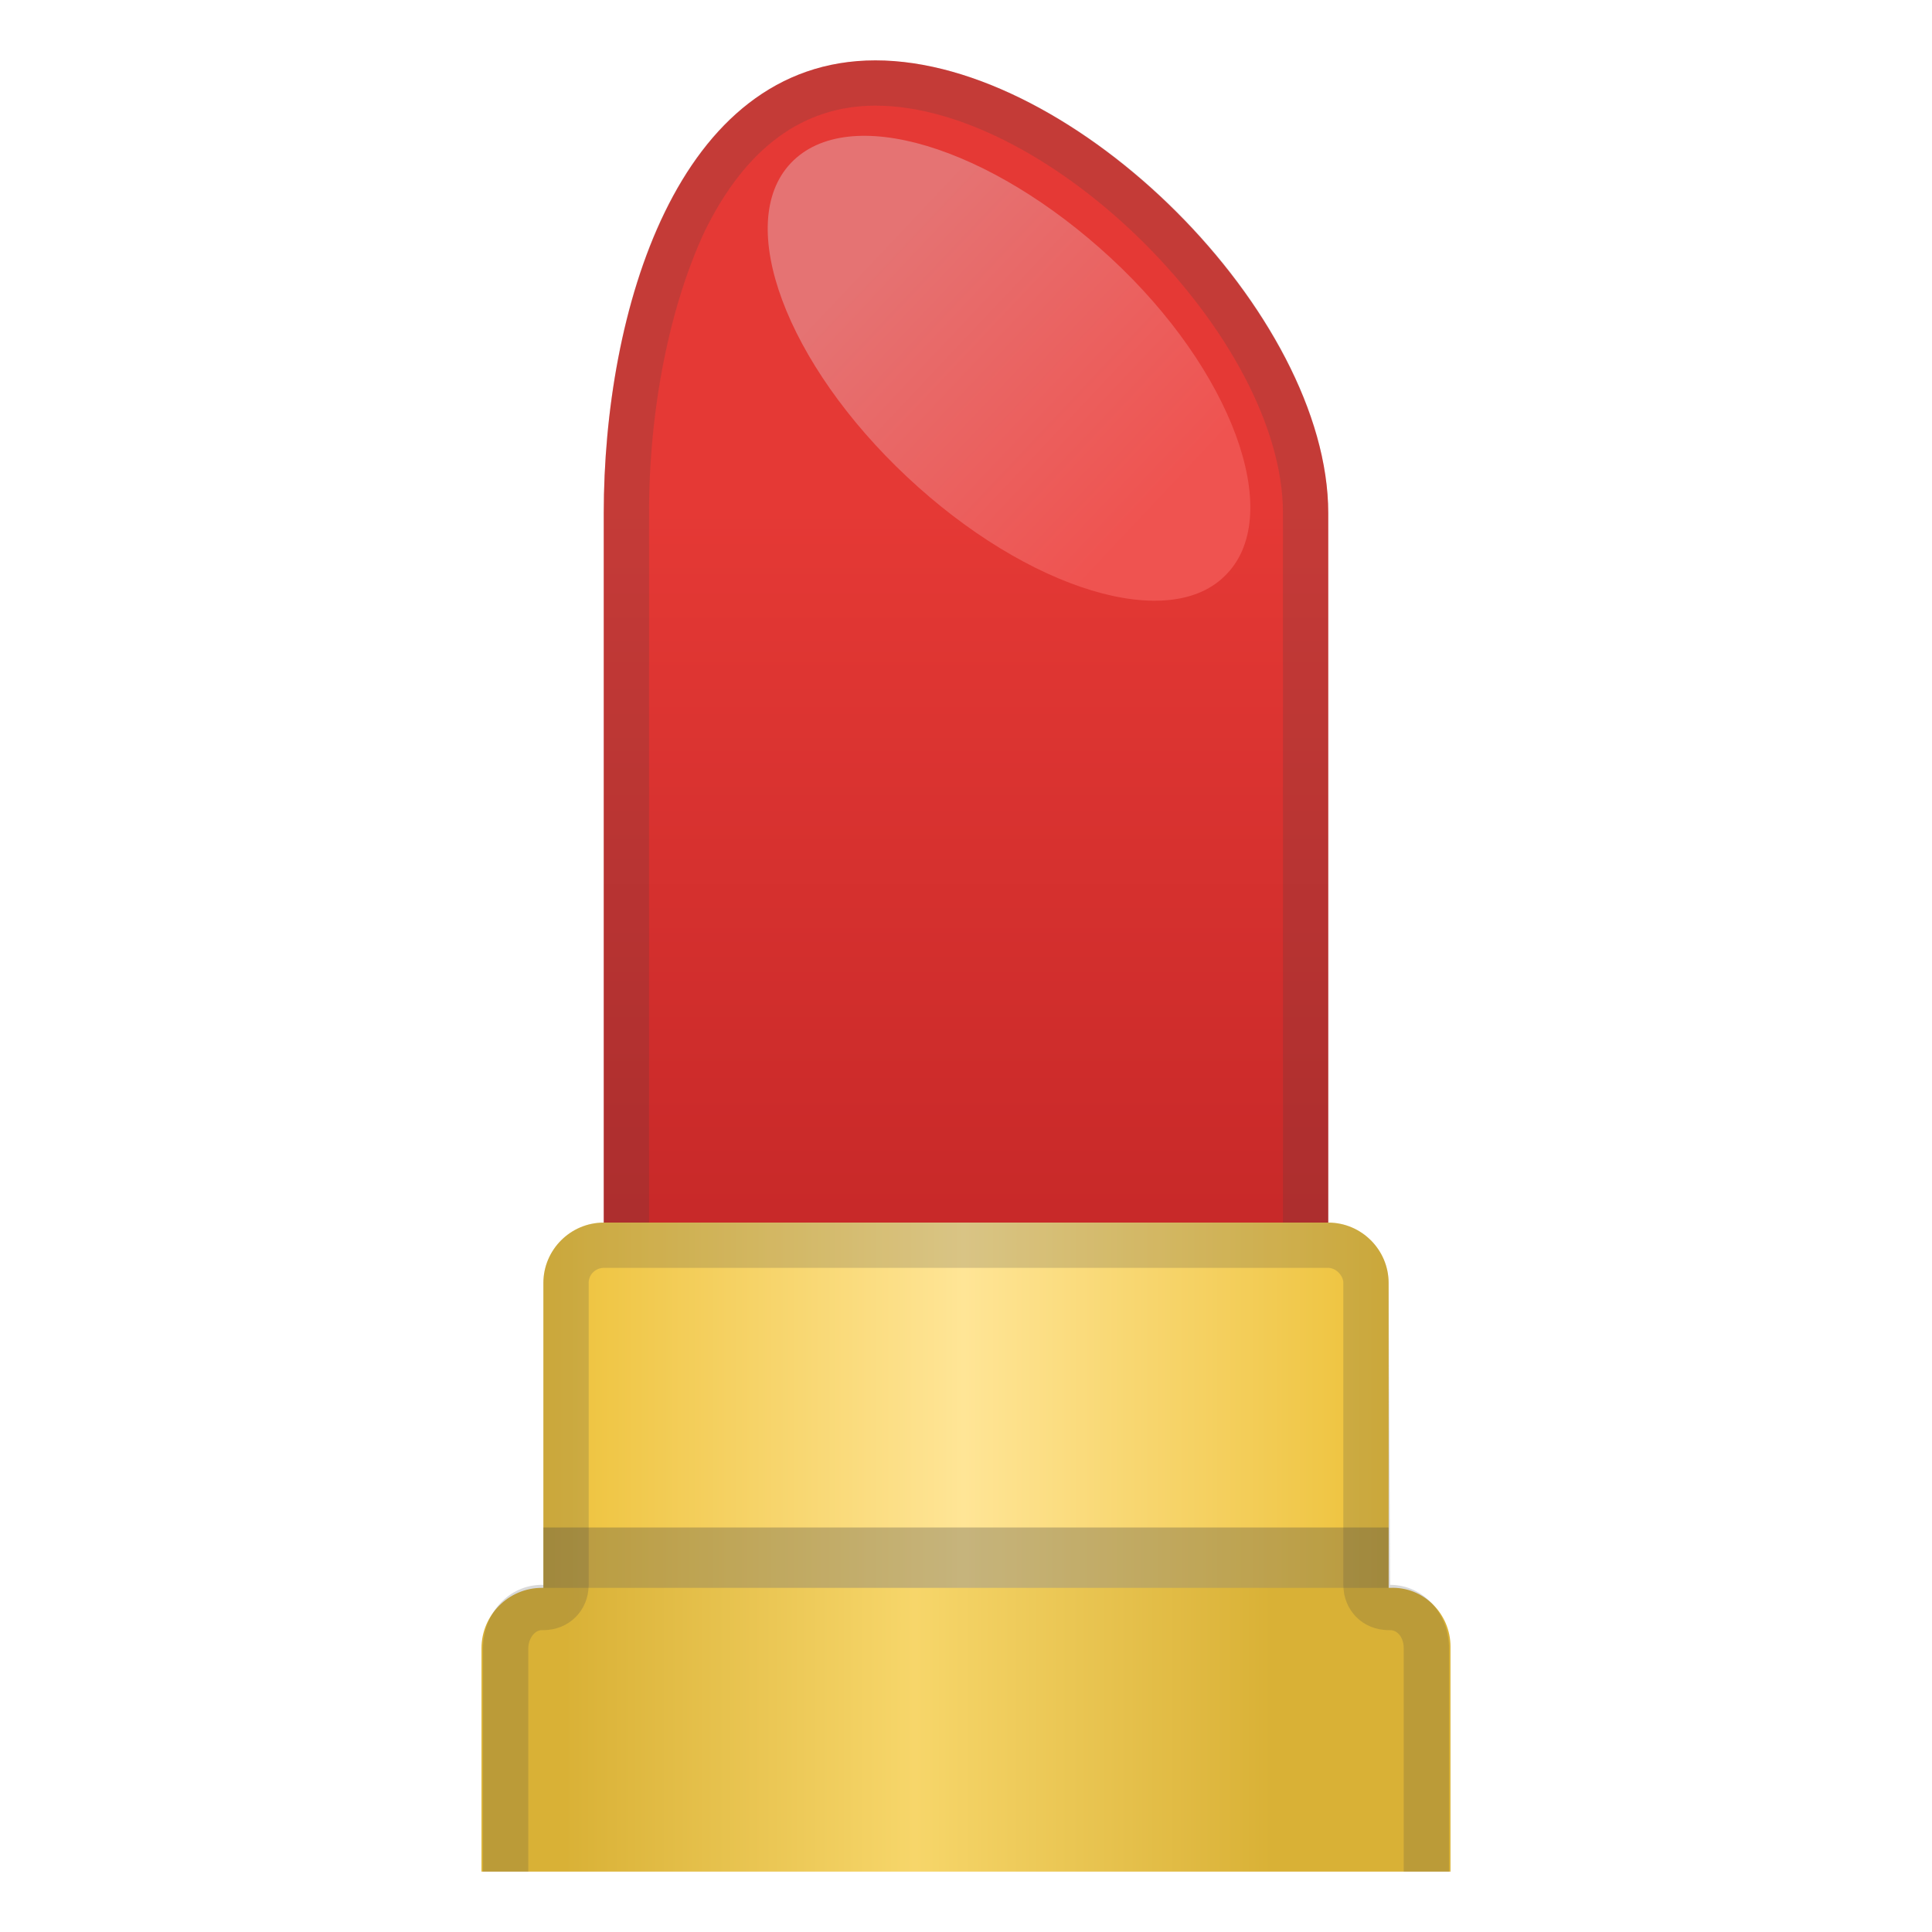
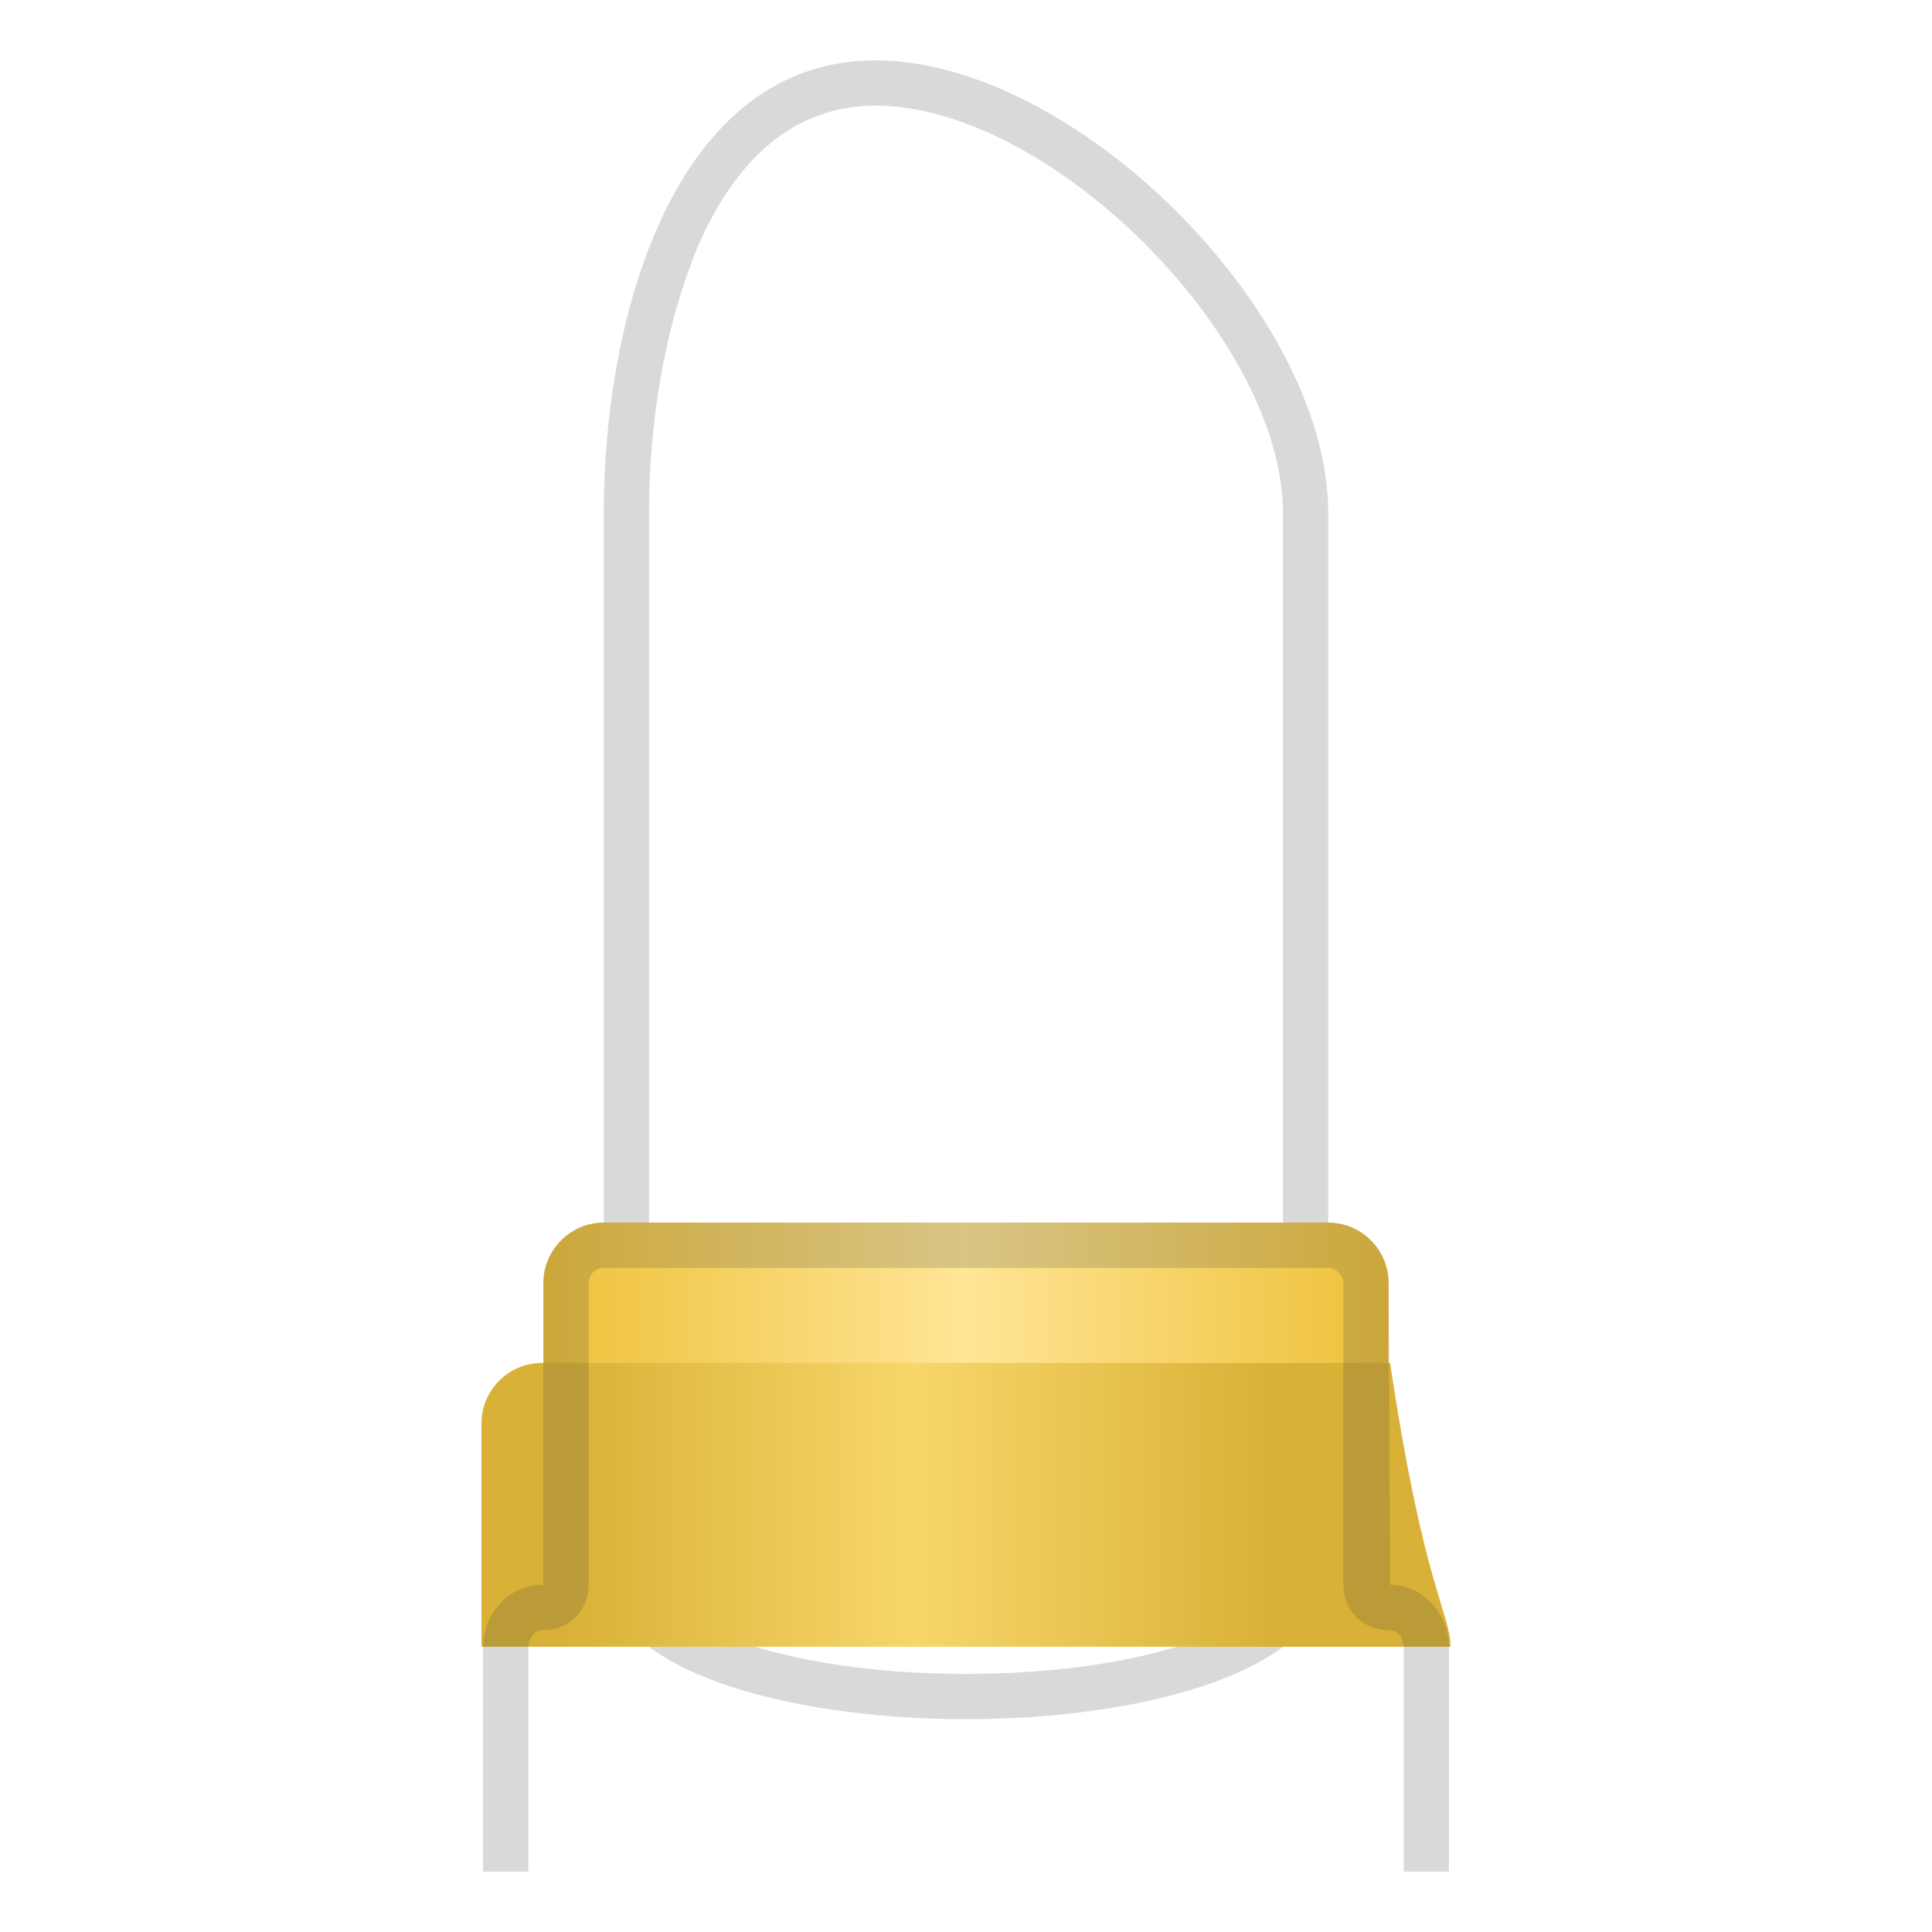
<svg xmlns="http://www.w3.org/2000/svg" version="1.1" id="Layer_1" x="0px" y="0px" viewBox="0 0 128 128" style="enable-background:new 0 0 128 128;" xml:space="preserve">
  <linearGradient id="SVGID_1_" gradientUnits="userSpaceOnUse" x1="64" y1="721.394" x2="64" y2="797.642" gradientTransform="matrix(1 0 0 1 0 -714)">
    <stop offset="0.344" style="stop-color:#E53935" />
    <stop offset="0.998" style="stop-color:#C62828" />
  </linearGradient>
-   <path style="fill:url(#SVGID_1_);" d="M40,104V34c0-13.2,4.8-30,18-30s30,16.8,30,30v70C88,117.2,40,117.2,40,104z" />
  <linearGradient id="SVGID_2_" gradientUnits="userSpaceOnUse" x1="50.394" y1="735.272" x2="78.484" y2="761.741" gradientTransform="matrix(0.976 0.019 0.019 0.973 -10.422 -705.229)">
    <stop offset="0.198" style="stop-color:#E57373" />
    <stop offset="0.857" style="stop-color:#EF5350" />
  </linearGradient>
-   <path style="fill:url(#SVGID_2_);" d="M81.3,38c-3.7,4-13.2,1.1-21.2-6.4s-11.5-16.8-7.7-20.8s13.2-1.1,21.2,6.3S85.1,34,81.3,38z" />
  <g style="opacity:0.2;">
    <path style="fill:#424242;" d="M58,7c11.6,0,27,15.4,27,27v70c0,3.3-8.4,6.9-21,6.9s-21-3.6-21-6.9V34c0-7,1.4-13.8,3.7-18.7   C49.4,9.8,53.2,7,58,7L58,7z M58,4C44.8,4,40,20.7,40,34v70c0,6.6,12,9.9,24,9.9s24-3.3,24-9.9V34C88,20.7,71.2,4,58,4z" />
  </g>
  <linearGradient id="SVGID_3_" gradientUnits="userSpaceOnUse" x1="36" y1="808.5" x2="92" y2="808.5" gradientTransform="matrix(1 0 0 1 0 -714)">
    <stop offset="0" style="stop-color:#EDC139" />
    <stop offset="0.497" style="stop-color:#FFE596" />
    <stop offset="1" style="stop-color:#EDC139" />
  </linearGradient>
  <path style="fill:url(#SVGID_3_);" d="M92,108H36V85c0-2.2,1.8-4,4-4h48c2.2,0,4,1.8,4,4V108z" />
-   <rect x="36" y="101.2" style="opacity:0.3;fill:#424242;enable-background:new    ;" width="56" height="15.7" />
  <linearGradient id="SVGID_4_" gradientUnits="userSpaceOnUse" x1="31.682" y1="13.292" x2="95.132" y2="13.292" gradientTransform="matrix(1 0 0 -1 0 127.89)">
    <stop offset="0.09" style="stop-color:#D9B136" />
    <stop offset="0.456" style="stop-color:#F7D66A" />
    <stop offset="0.83" style="stop-color:#D9B136" />
  </linearGradient>
-   <path style="fill:url(#SVGID_4_);" d="M96.1,109.1V124H31.9v-14.8c0-2.2,1.8-4,4-4h56.2C94.3,105.1,96.1,106.9,96.1,109.1z" />
+   <path style="fill:url(#SVGID_4_);" d="M96.1,109.1H31.9v-14.8c0-2.2,1.8-4,4-4h56.2C94.3,105.1,96.1,106.9,96.1,109.1z" />
  <g style="opacity:0.2;">
    <path style="fill:#424242;" d="M92.1,105L92.1,105L92,85c0-2.2-1.8-4-4-4H40c-2.2,0-4,1.8-4,4v20h-0.1c-2.2,0-3.9,1.9-3.9,4.2V124   h3v-14.8c0-0.6,0.4-1.2,0.9-1.2H36c1.7,0,3-1.3,3-3V85c0-0.6,0.5-1,1-1h48c0.5,0,1,0.5,1,1v20c0,1.7,1.3,3,3,3h0.1   c0.5,0,0.9,0.5,0.9,1.2V124h3v-14.8C96,106.9,94.3,105,92.1,105z" />
  </g>
</svg>